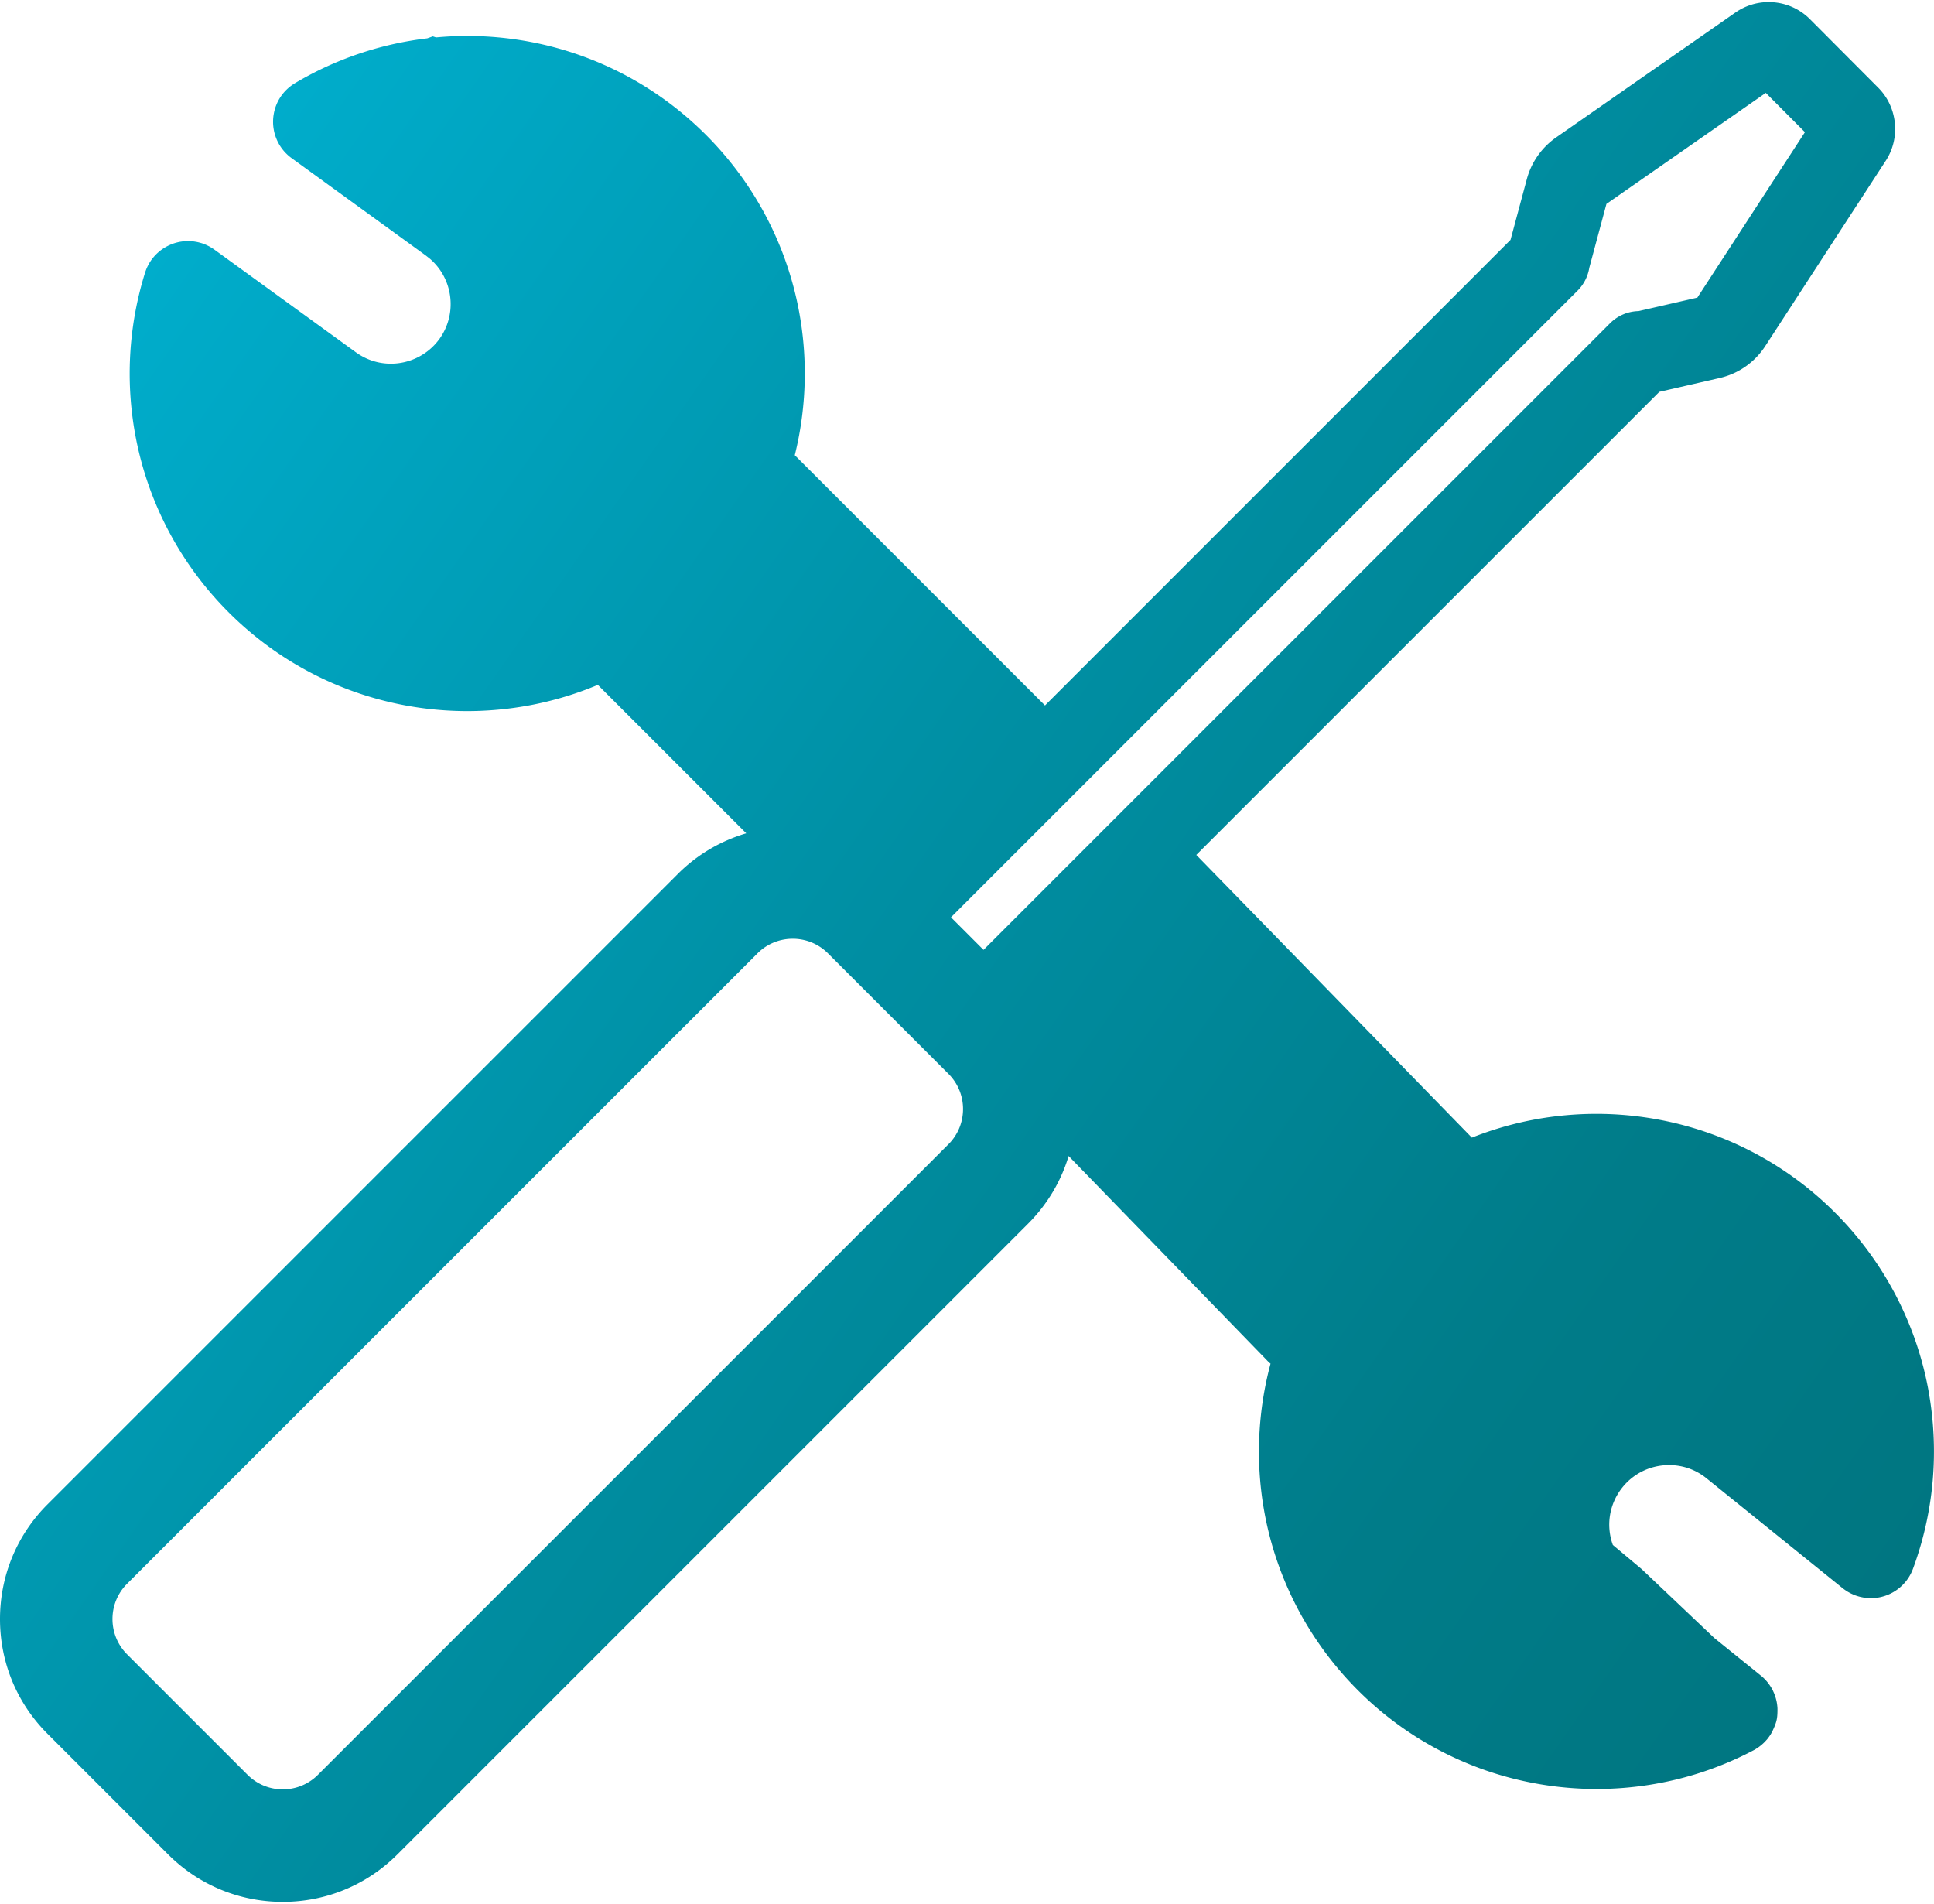
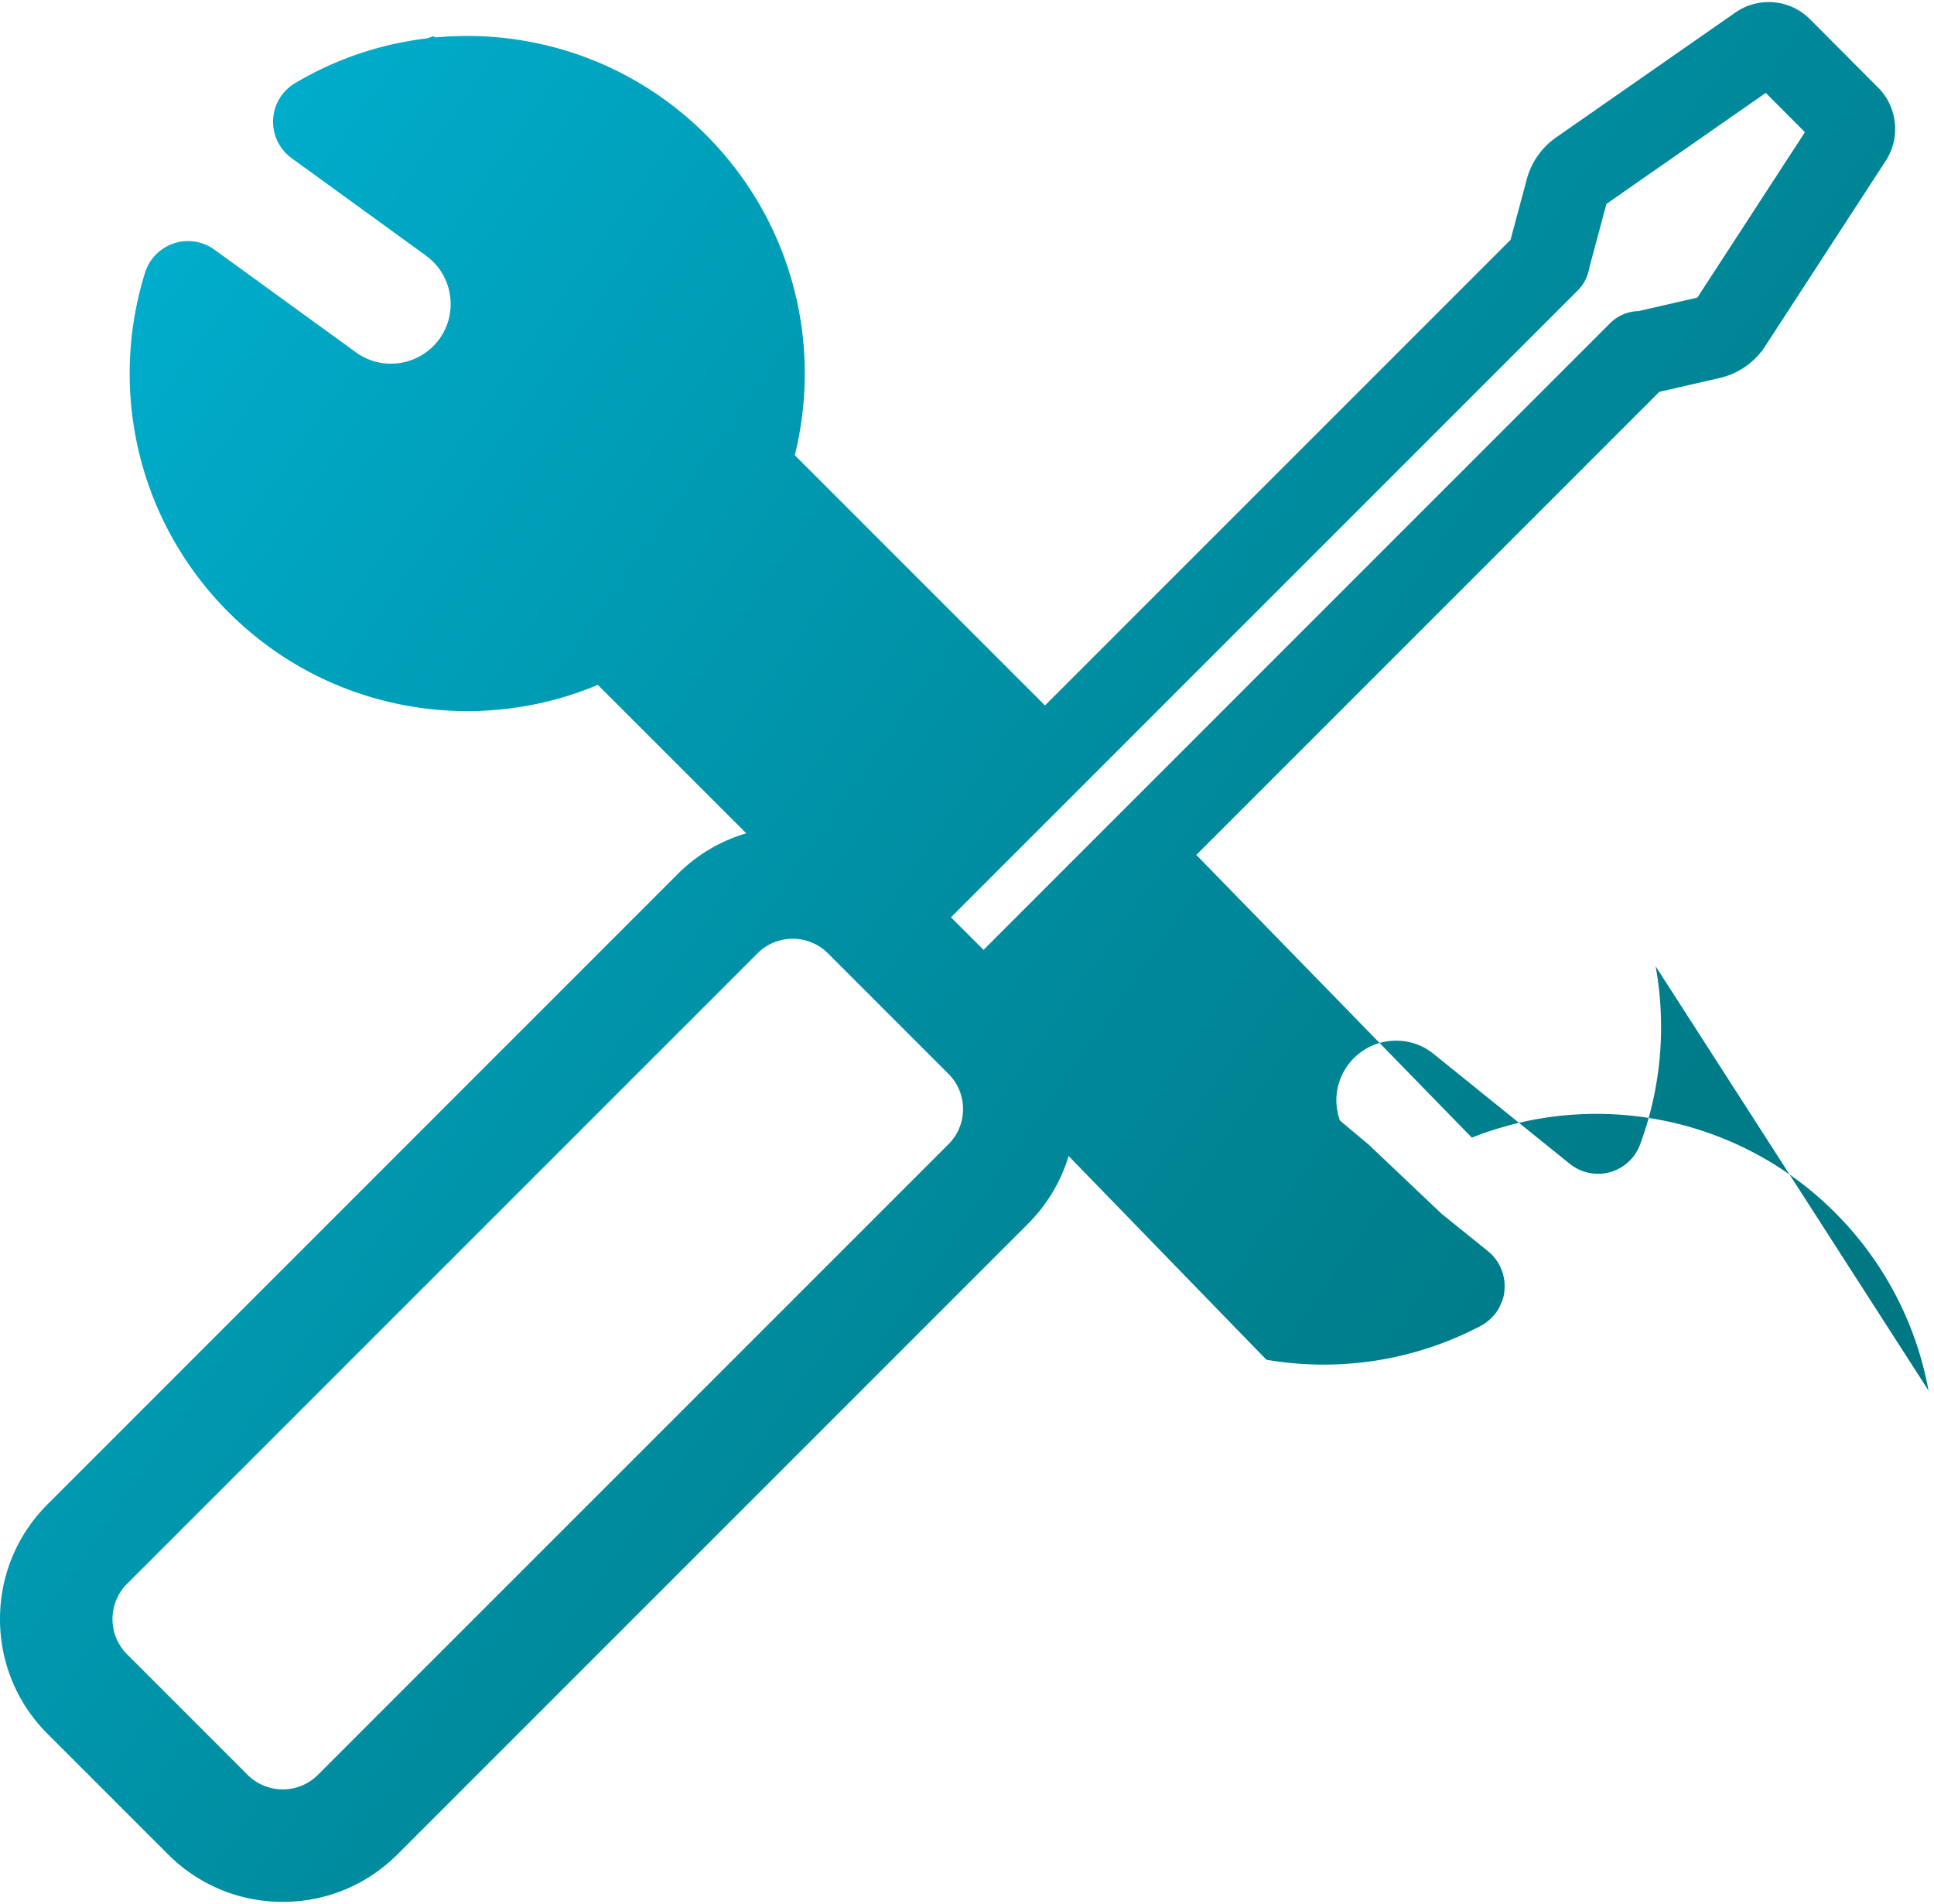
<svg xmlns="http://www.w3.org/2000/svg" width="128" height="126" viewBox="0 0 128 126">
  <defs>
    <linearGradient id="a" x1="7.182" x2="126.191" y1="21.255" y2="104.585" gradientUnits="userSpaceOnUse">
      <stop offset="0" stop-color="#00adcc" />
      <stop offset=".023" stop-color="#00abc9" />
      <stop offset=".451" stop-color="#008ea2" />
      <stop offset=".791" stop-color="#007c89" />
      <stop offset="1" stop-color="#007681" />
    </linearGradient>
  </defs>
-   <path fill="url(#a)" d="M127.636 92.023c-.742-4.069-2.606-7.85-5.388-10.934-1.661-1.841-3.593-3.38-5.743-4.573-2.079-1.154-4.322-1.965-6.667-2.409a22.494 22.494 0 0 0-4.18-.394c-.944 0-1.899.061-2.837.18a22.242 22.242 0 0 0-5.408 1.394l-18.237-18.71 30.646-30.646 3.983-.913c1.251-.287 2.325-1.037 3.025-2.113l7.98-12.271c.987-1.518.776-3.55-.502-4.832l-4.513-4.528c-.731-.733-1.702-1.136-2.735-1.136h-0c-.793 0-1.556.24-2.208.694l-11.862 8.263a4.923 4.923 0 0 0-1.939 2.761l-1.079 4.019L69.162 46.686 52.602 30.125c.835-3.36.881-6.893.126-10.281-.921-4.136-2.998-7.912-6.007-10.921-1.802-1.802-3.873-3.27-6.154-4.361-2.205-1.054-4.558-1.736-6.994-2.025a22.512 22.512 0 0 0-2.646-.157c-.686 0-1.379.032-2.066.096l-.216-.069-.369.131a22.518 22.518 0 0 0-1.916.312c-2.417.502-4.716 1.395-6.832 2.652l-.012.007-.01.006a2.95 2.95 0 0 0-.033.02l-.006.004-.001.001a2.985 2.985 0 0 0-.355.262 1.799 1.799 0 0 0-.068.059l-.044.04-.025.025a2.969 2.969 0 0 0-.315.358l-.006.007-.015.021-.038.052-.013.021a2.88 2.88 0 0 0-.108.17c-.02.034-.039.07-.058.106a2.794 2.794 0 0 0-.074.147 2.644 2.644 0 0 0-.06.142 2.615 2.615 0 0 0-.047.122 2.905 2.905 0 0 0-.053.17 2.228 2.228 0 0 0-.028.103 2.961 2.961 0 0 0-.036.173 2.489 2.489 0 0 0-.019.111 2.842 2.842 0 0 0-.018.154 2.715 2.715 0 0 0-.01.136 2.679 2.679 0 0 0-.003.131c0 .058.001.11.003.162.002.04.005.077.009.114a2.974 2.974 0 0 0 .021.176c.006.037.012.072.019.108a2.422 2.422 0 0 0 .07.29c.017.057.033.108.051.158.017.047.036.097.057.145.016.039.033.079.051.118.027.057.056.115.09.175l.009.019.028.048a2.978 2.978 0 0 0 .309.432 1.755 1.755 0 0 0 .058.067l.04.043.026.025c.096.099.201.194.312.28l.003.002.014.01c.013.01.025.019.038.029l.007.005.011.008 8.873 6.437.267.21c1.564 1.329 1.845 3.664.638 5.328-.74 1.02-1.938 1.629-3.205 1.629-.836 0-1.636-.26-2.313-.751l-9.37-6.798-.053-.038-.027-.017a3.386 3.386 0 0 0-.105-.067 2.188 2.188 0 0 0-.223-.125 2.865 2.865 0 0 0-.144-.069 2.425 2.425 0 0 0-.108-.044 3.046 3.046 0 0 0-.11-.041l-.03-.012-.06-.018c-.004-.001-.007-.002-.011-.003l-.001-0a1.894 1.894 0 0 0-.09-.025 2.536 2.536 0 0 0-.272-.061 3.069 3.069 0 0 0-.175-.026 2.846 2.846 0 0 0-.136-.012 3.058 3.058 0 0 0-.146-.007l-.048-0c-.037 0-.075.001-.112.002a3.064 3.064 0 0 0-.124.007 2.962 2.962 0 0 0-.166.018 2.978 2.978 0 0 0-.12.018 3.026 3.026 0 0 0-.155.032 3.053 3.053 0 0 0-.13.033 2.966 2.966 0 0 0-.137.042 2.957 2.957 0 0 0-.139.05c-.043.017-.08.032-.117.049a2.955 2.955 0 0 0-.149.07 2.892 2.892 0 0 0-.098.052 3.032 3.032 0 0 0-.153.09 2.935 2.935 0 0 0-.09.06 3.017 3.017 0 0 0-.144.104 2.829 2.829 0 0 0-.096.079 3.125 3.125 0 0 0-.119.105 2.988 2.988 0 0 0-.115.115 2.656 2.656 0 0 0-.085.092 2.779 2.779 0 0 0-.104.126 1.956 1.956 0 0 0-.064.083l-.038.052-.017.027a3.253 3.253 0 0 0-.068.105 2.076 2.076 0 0 0-.055.092 2.673 2.673 0 0 0-.07.134 2.781 2.781 0 0 0-.068.142 2.365 2.365 0 0 0-.044.108 3.205 3.205 0 0 0-.041.109l-.01.025-.021.067c-1.197 3.83-1.341 7.921-.418 11.831.951 4.025 3.006 7.705 5.943 10.643 1.753 1.753 3.762 3.191 5.971 4.272 2.136 1.046 4.417 1.74 6.782 2.064a22.533 22.533 0 0 0 3.044.208c1.328 0 2.665-.12 3.975-.355a22.28 22.28 0 0 0 4.669-1.381l9.823 9.823c-1.655.49-3.215 1.377-4.52 2.681L3.145 99.554C1.117 101.582 0 104.279 0 107.147s1.117 5.566 3.145 7.594l7.975 7.975c2.028 2.029 4.725 3.146 7.594 3.146s5.565-1.117 7.594-3.146l41.727-41.727c1.273-1.273 2.187-2.81 2.691-4.487l13.091 13.483c.086.093.177.179.273.26-.834 3.106-.992 6.377-.454 9.557.707 4.178 2.588 8.056 5.438 11.215 1.708 1.893 3.7 3.465 5.922 4.671 2.148 1.167 4.463 1.968 6.881 2.382a22.512 22.512 0 0 0 3.789.323 22.495 22.495 0 0 0 3.43-.264c2.438-.377 4.778-1.149 6.955-2.295l.069-.036.022-.014a3.043 3.043 0 0 0 .231-.147 2.172 2.172 0 0 0 .077-.057 2.958 2.958 0 0 0 .2-.164c.028-.025.058-.052.087-.08a2.958 2.958 0 0 0 .16-.168 2.24 2.24 0 0 0 .02-.022l.034-.036.043-.056a2.972 2.972 0 0 0 .181-.254 2.201 2.201 0 0 0 .061-.102l.014-.025.032-.056.028-.059c.209-.439.254-.64.273-.726.018-.084.062-.279.057-.74l-.001-.052-.004-.052a2.26 2.26 0 0 0-.006-.073 2.958 2.958 0 0 0-.049-.325 2.047 2.047 0 0 0-.025-.106 2.985 2.985 0 0 0-.108-.345 2.961 2.961 0 0 0-.094-.221l-.014-.034-.03-.056-.024-.049-.023-.037a2.987 2.987 0 0 0-.231-.349 1.879 1.879 0 0 0-.064-.082l-.039-.048-.018-.019a2.95 2.95 0 0 0-.285-.285l-.018-.018-.077-.062-3.066-2.475-4.779-4.532-.039-.037-.041-.034-1.861-1.559c-.469-1.299-.235-2.734.641-3.82.752-.932 1.875-1.467 3.08-1.467.911 0 1.768.302 2.476.874l9.008 7.271.051.041.025.018c.033.025.067.049.101.072a2.187 2.187 0 0 0 .219.138c.051.029.094.053.138.075a2.417 2.417 0 0 0 .106.05c.034.016.071.032.109.048l.028.013.056.021c.035.013.069.025.104.035a2.487 2.487 0 0 0 .27.075c.061.014.116.025.171.035.043.007.089.013.136.019l.002 0.0.012.002c.044.005.088.01.132.013.053.004.109.006.165.007l.058.001c.021 0 .042-0.0.063-.001a2.934 2.934 0 0 0 .167-.009 3.095 3.095 0 0 0 .114-.011 2.933 2.933 0 0 0 .167-.025 2.929 2.929 0 0 0 .121-.024c.053-.012.1-.024.147-.037a2.93 2.93 0 0 0 .137-.041 2.979 2.979 0 0 0 .126-.045 2.923 2.923 0 0 0 .146-.06 2.97 2.97 0 0 0 .109-.051c.05-.025.1-.05.149-.078a2.89 2.89 0 0 0 .1-.06c.05-.031.097-.061.143-.093a2.747 2.747 0 0 0 .105-.077 2.976 2.976 0 0 0 .118-.095 2.948 2.948 0 0 0 .124-.112 2.65 2.65 0 0 0 .086-.084 2.78 2.78 0 0 0 .112-.123 1.883 1.883 0 0 0 .066-.077l.005-.006.005-.006.027-.034.013-.018a3.604 3.604 0 0 0 .13-.185 2.987 2.987 0 0 0 .149-.257 2.017 2.017 0 0 0 .037-.074 2.925 2.925 0 0 0 .112-.264 22.361 22.361 0 0 0 1.358-6.612 22.453 22.453 0 0 0-.334-5.177Zm-23.223-72.791a2.768 2.768 0 0 0 .772-1.509l1.135-4.228 10.547-7.348 2.591 2.6-7.121 10.949-3.892.892c-.713.016-1.382.301-1.888.807L65.094 62.861l-2.155-2.155 41.474-41.474Zm-41.641 56.493-41.727 41.727c-.623.623-1.451.966-2.331.966s-1.708-.343-2.331-.966l-7.975-7.975c-1.285-1.286-1.285-3.377 0-4.663L50.135 63.089c.643-.643 1.487-.964 2.331-.964s1.688.321 2.331.964l7.975 7.975c.623.623.966 1.451.966 2.331s-.343 1.709-.966 2.331Z" />
+   <path fill="url(#a)" d="M127.636 92.023c-.742-4.069-2.606-7.85-5.388-10.934-1.661-1.841-3.593-3.38-5.743-4.573-2.079-1.154-4.322-1.965-6.667-2.409a22.494 22.494 0 0 0-4.18-.394c-.944 0-1.899.061-2.837.18a22.242 22.242 0 0 0-5.408 1.394l-18.237-18.71 30.646-30.646 3.983-.913c1.251-.287 2.325-1.037 3.025-2.113l7.98-12.271c.987-1.518.776-3.55-.502-4.832l-4.513-4.528c-.731-.733-1.702-1.136-2.735-1.136h-0c-.793 0-1.556.24-2.208.694l-11.862 8.263a4.923 4.923 0 0 0-1.939 2.761l-1.079 4.019L69.162 46.686 52.602 30.125c.835-3.36.881-6.893.126-10.281-.921-4.136-2.998-7.912-6.007-10.921-1.802-1.802-3.873-3.27-6.154-4.361-2.205-1.054-4.558-1.736-6.994-2.025a22.512 22.512 0 0 0-2.646-.157c-.686 0-1.379.032-2.066.096l-.216-.069-.369.131a22.518 22.518 0 0 0-1.916.312c-2.417.502-4.716 1.395-6.832 2.652l-.012.007-.01.006a2.95 2.95 0 0 0-.033.02l-.006.004-.001.001a2.985 2.985 0 0 0-.355.262 1.799 1.799 0 0 0-.068.059l-.044.04-.025.025a2.969 2.969 0 0 0-.315.358l-.006.007-.015.021-.038.052-.013.021a2.88 2.88 0 0 0-.108.17c-.02.034-.039.07-.058.106a2.794 2.794 0 0 0-.074.147 2.644 2.644 0 0 0-.06.142 2.615 2.615 0 0 0-.047.122 2.905 2.905 0 0 0-.053.17 2.228 2.228 0 0 0-.028.103 2.961 2.961 0 0 0-.036.173 2.489 2.489 0 0 0-.019.111 2.842 2.842 0 0 0-.018.154 2.715 2.715 0 0 0-.01.136 2.679 2.679 0 0 0-.003.131c0 .058.001.11.003.162.002.04.005.077.009.114a2.974 2.974 0 0 0 .021.176c.006.037.012.072.019.108a2.422 2.422 0 0 0 .07.29c.017.057.033.108.051.158.017.047.036.097.057.145.016.039.033.079.051.118.027.057.056.115.09.175l.009.019.028.048a2.978 2.978 0 0 0 .309.432 1.755 1.755 0 0 0 .058.067l.04.043.026.025c.096.099.201.194.312.28l.003.002.014.01c.013.01.025.019.038.029l.007.005.011.008 8.873 6.437.267.21c1.564 1.329 1.845 3.664.638 5.328-.74 1.02-1.938 1.629-3.205 1.629-.836 0-1.636-.26-2.313-.751l-9.37-6.798-.053-.038-.027-.017a3.386 3.386 0 0 0-.105-.067 2.188 2.188 0 0 0-.223-.125 2.865 2.865 0 0 0-.144-.069 2.425 2.425 0 0 0-.108-.044 3.046 3.046 0 0 0-.11-.041l-.03-.012-.06-.018c-.004-.001-.007-.002-.011-.003l-.001-0a1.894 1.894 0 0 0-.09-.025 2.536 2.536 0 0 0-.272-.061 3.069 3.069 0 0 0-.175-.026 2.846 2.846 0 0 0-.136-.012 3.058 3.058 0 0 0-.146-.007l-.048-0c-.037 0-.075.001-.112.002a3.064 3.064 0 0 0-.124.007 2.962 2.962 0 0 0-.166.018 2.978 2.978 0 0 0-.12.018 3.026 3.026 0 0 0-.155.032 3.053 3.053 0 0 0-.13.033 2.966 2.966 0 0 0-.137.042 2.957 2.957 0 0 0-.139.05c-.043.017-.08.032-.117.049a2.955 2.955 0 0 0-.149.07 2.892 2.892 0 0 0-.098.052 3.032 3.032 0 0 0-.153.09 2.935 2.935 0 0 0-.09.06 3.017 3.017 0 0 0-.144.104 2.829 2.829 0 0 0-.096.079 3.125 3.125 0 0 0-.119.105 2.988 2.988 0 0 0-.115.115 2.656 2.656 0 0 0-.085.092 2.779 2.779 0 0 0-.104.126 1.956 1.956 0 0 0-.064.083l-.038.052-.017.027a3.253 3.253 0 0 0-.068.105 2.076 2.076 0 0 0-.055.092 2.673 2.673 0 0 0-.07.134 2.781 2.781 0 0 0-.068.142 2.365 2.365 0 0 0-.044.108 3.205 3.205 0 0 0-.041.109l-.01.025-.021.067c-1.197 3.83-1.341 7.921-.418 11.831.951 4.025 3.006 7.705 5.943 10.643 1.753 1.753 3.762 3.191 5.971 4.272 2.136 1.046 4.417 1.74 6.782 2.064a22.533 22.533 0 0 0 3.044.208c1.328 0 2.665-.12 3.975-.355a22.28 22.28 0 0 0 4.669-1.381l9.823 9.823c-1.655.49-3.215 1.377-4.52 2.681L3.145 99.554C1.117 101.582 0 104.279 0 107.147s1.117 5.566 3.145 7.594l7.975 7.975c2.028 2.029 4.725 3.146 7.594 3.146s5.565-1.117 7.594-3.146l41.727-41.727c1.273-1.273 2.187-2.81 2.691-4.487l13.091 13.483a22.512 22.512 0 0 0 3.789.323 22.495 22.495 0 0 0 3.43-.264c2.438-.377 4.778-1.149 6.955-2.295l.069-.036.022-.014a3.043 3.043 0 0 0 .231-.147 2.172 2.172 0 0 0 .077-.057 2.958 2.958 0 0 0 .2-.164c.028-.025.058-.052.087-.08a2.958 2.958 0 0 0 .16-.168 2.24 2.24 0 0 0 .02-.022l.034-.036.043-.056a2.972 2.972 0 0 0 .181-.254 2.201 2.201 0 0 0 .061-.102l.014-.025.032-.056.028-.059c.209-.439.254-.64.273-.726.018-.084.062-.279.057-.74l-.001-.052-.004-.052a2.26 2.26 0 0 0-.006-.073 2.958 2.958 0 0 0-.049-.325 2.047 2.047 0 0 0-.025-.106 2.985 2.985 0 0 0-.108-.345 2.961 2.961 0 0 0-.094-.221l-.014-.034-.03-.056-.024-.049-.023-.037a2.987 2.987 0 0 0-.231-.349 1.879 1.879 0 0 0-.064-.082l-.039-.048-.018-.019a2.95 2.95 0 0 0-.285-.285l-.018-.018-.077-.062-3.066-2.475-4.779-4.532-.039-.037-.041-.034-1.861-1.559c-.469-1.299-.235-2.734.641-3.82.752-.932 1.875-1.467 3.08-1.467.911 0 1.768.302 2.476.874l9.008 7.271.051.041.025.018c.033.025.067.049.101.072a2.187 2.187 0 0 0 .219.138c.051.029.094.053.138.075a2.417 2.417 0 0 0 .106.05c.034.016.071.032.109.048l.028.013.056.021c.035.013.069.025.104.035a2.487 2.487 0 0 0 .27.075c.061.014.116.025.171.035.043.007.089.013.136.019l.002 0.0.012.002c.044.005.088.01.132.013.053.004.109.006.165.007l.058.001c.021 0 .042-0.0.063-.001a2.934 2.934 0 0 0 .167-.009 3.095 3.095 0 0 0 .114-.011 2.933 2.933 0 0 0 .167-.025 2.929 2.929 0 0 0 .121-.024c.053-.012.1-.024.147-.037a2.93 2.93 0 0 0 .137-.041 2.979 2.979 0 0 0 .126-.045 2.923 2.923 0 0 0 .146-.06 2.97 2.97 0 0 0 .109-.051c.05-.025.1-.05.149-.078a2.89 2.89 0 0 0 .1-.06c.05-.031.097-.061.143-.093a2.747 2.747 0 0 0 .105-.077 2.976 2.976 0 0 0 .118-.095 2.948 2.948 0 0 0 .124-.112 2.65 2.65 0 0 0 .086-.084 2.78 2.78 0 0 0 .112-.123 1.883 1.883 0 0 0 .066-.077l.005-.006.005-.006.027-.034.013-.018a3.604 3.604 0 0 0 .13-.185 2.987 2.987 0 0 0 .149-.257 2.017 2.017 0 0 0 .037-.074 2.925 2.925 0 0 0 .112-.264 22.361 22.361 0 0 0 1.358-6.612 22.453 22.453 0 0 0-.334-5.177Zm-23.223-72.791a2.768 2.768 0 0 0 .772-1.509l1.135-4.228 10.547-7.348 2.591 2.6-7.121 10.949-3.892.892c-.713.016-1.382.301-1.888.807L65.094 62.861l-2.155-2.155 41.474-41.474Zm-41.641 56.493-41.727 41.727c-.623.623-1.451.966-2.331.966s-1.708-.343-2.331-.966l-7.975-7.975c-1.285-1.286-1.285-3.377 0-4.663L50.135 63.089c.643-.643 1.487-.964 2.331-.964s1.688.321 2.331.964l7.975 7.975c.623.623.966 1.451.966 2.331s-.343 1.709-.966 2.331Z" />
</svg>